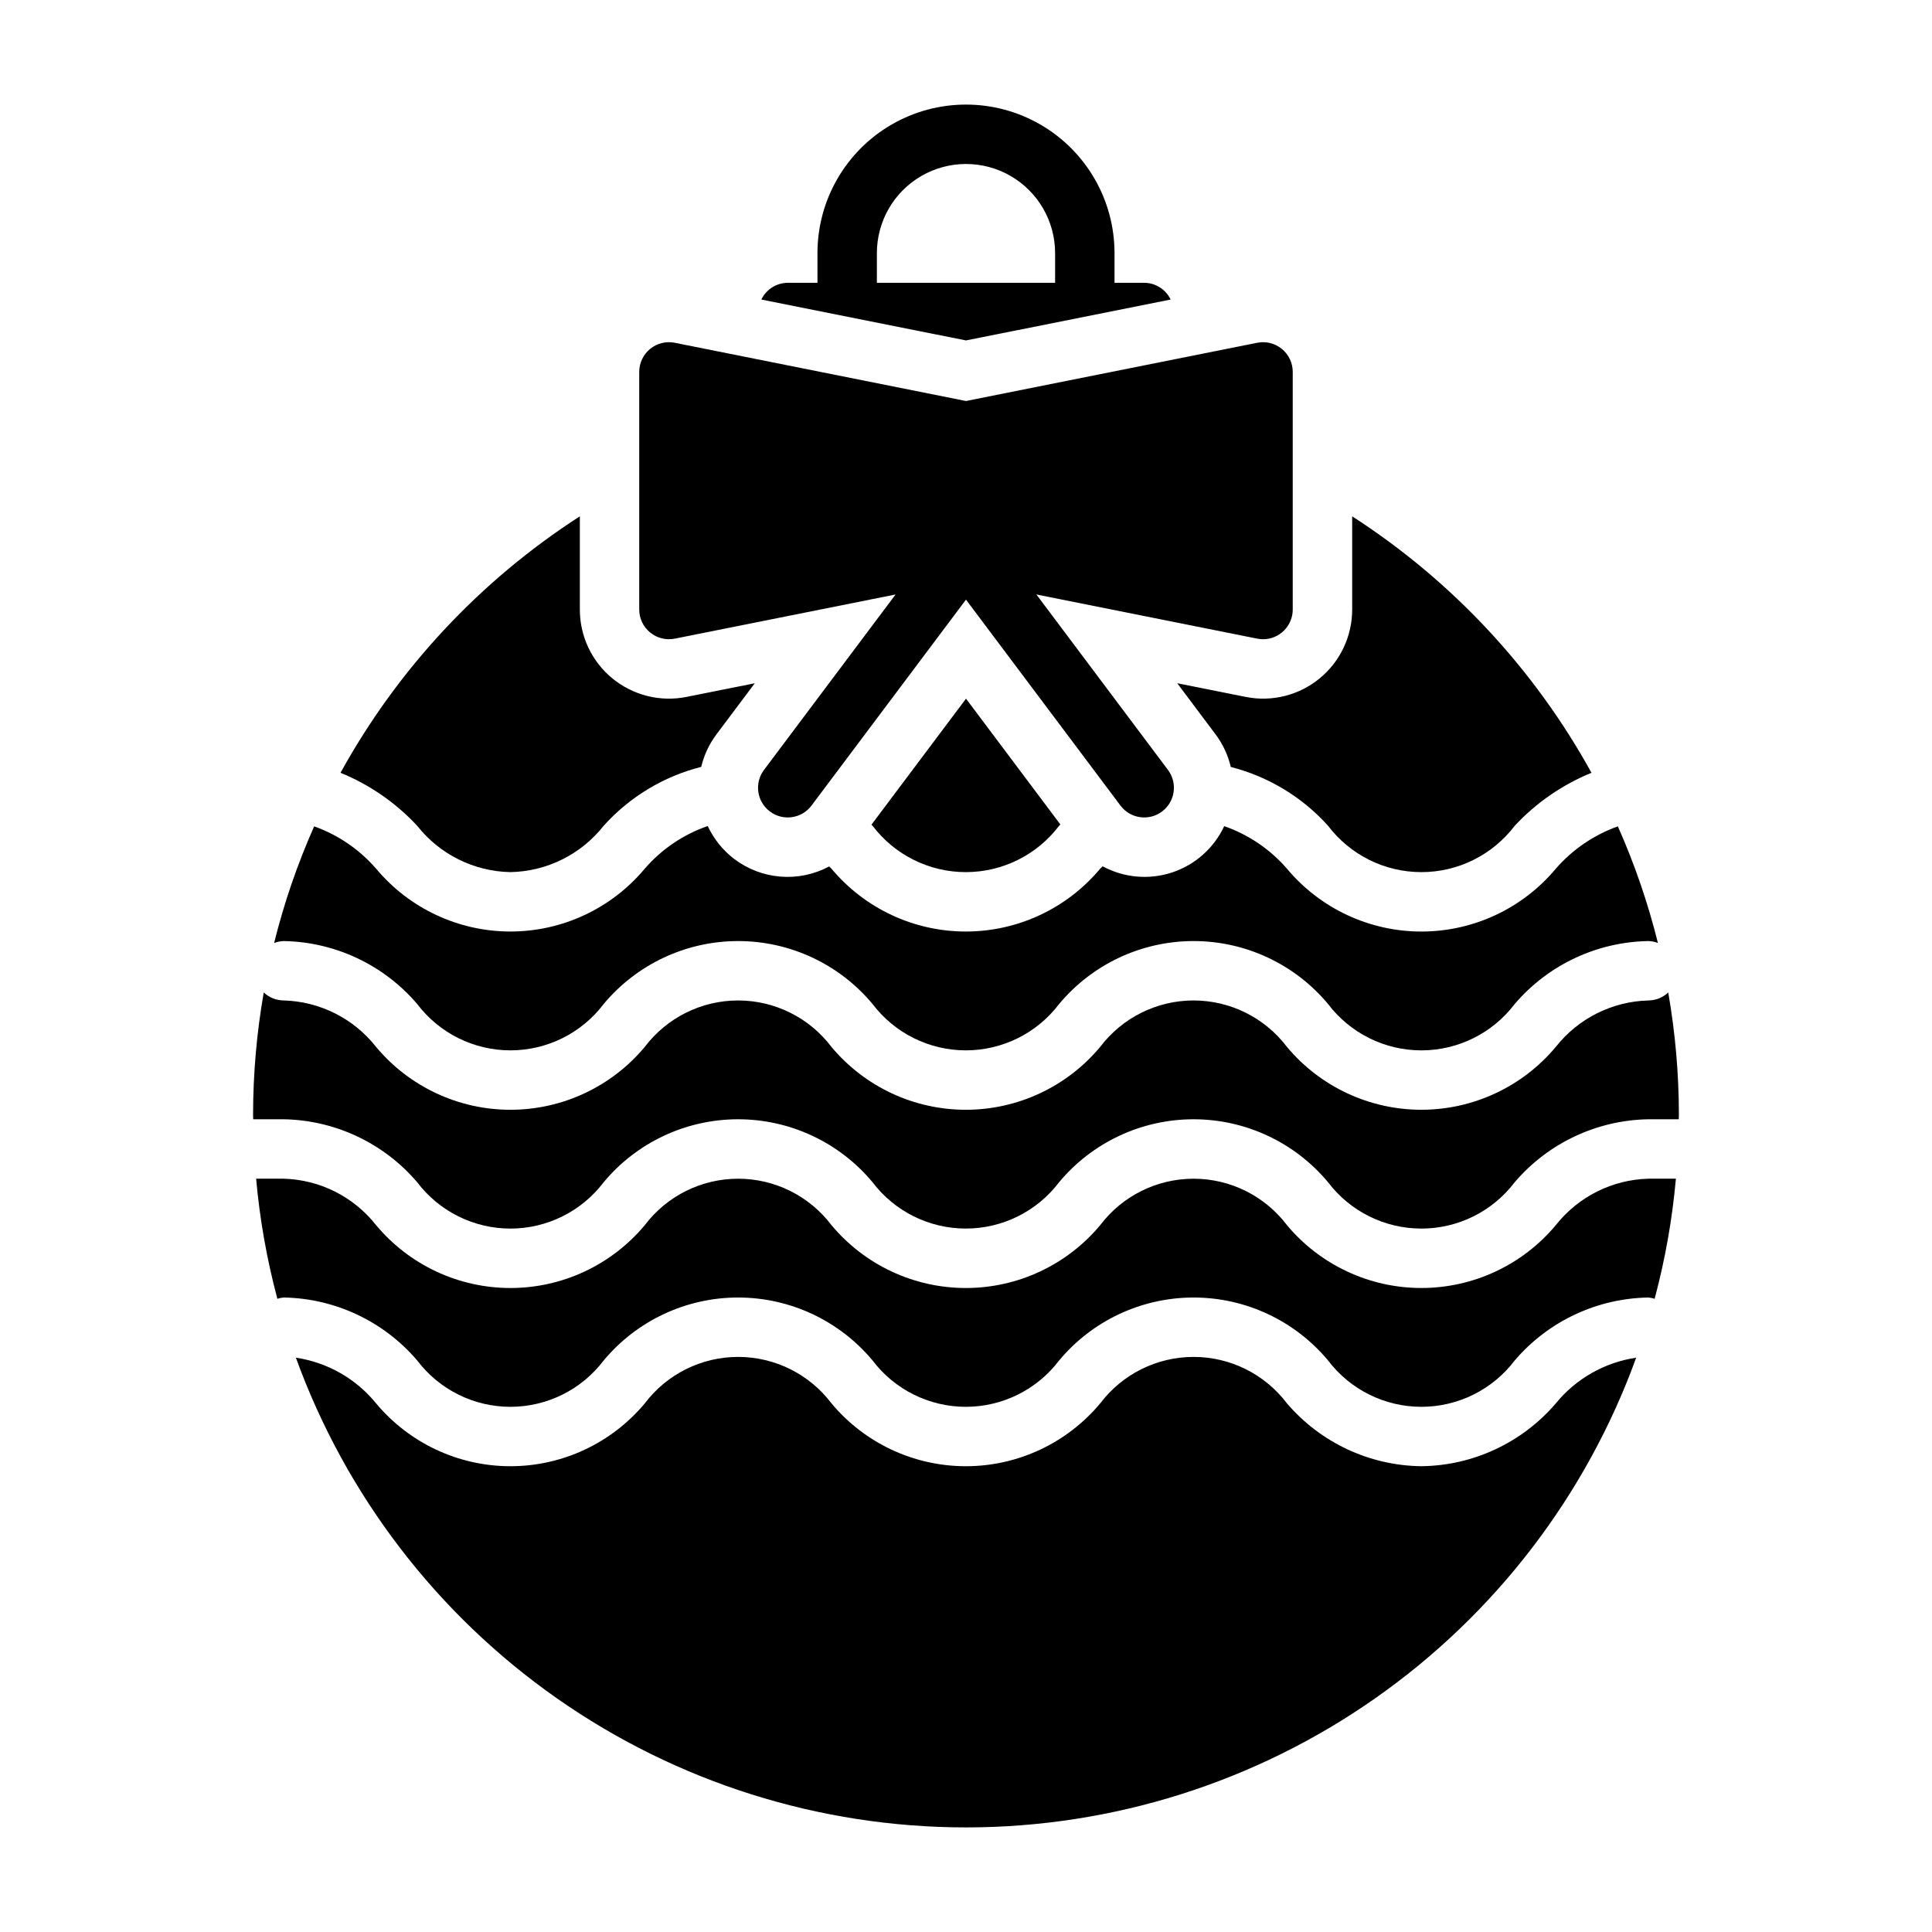
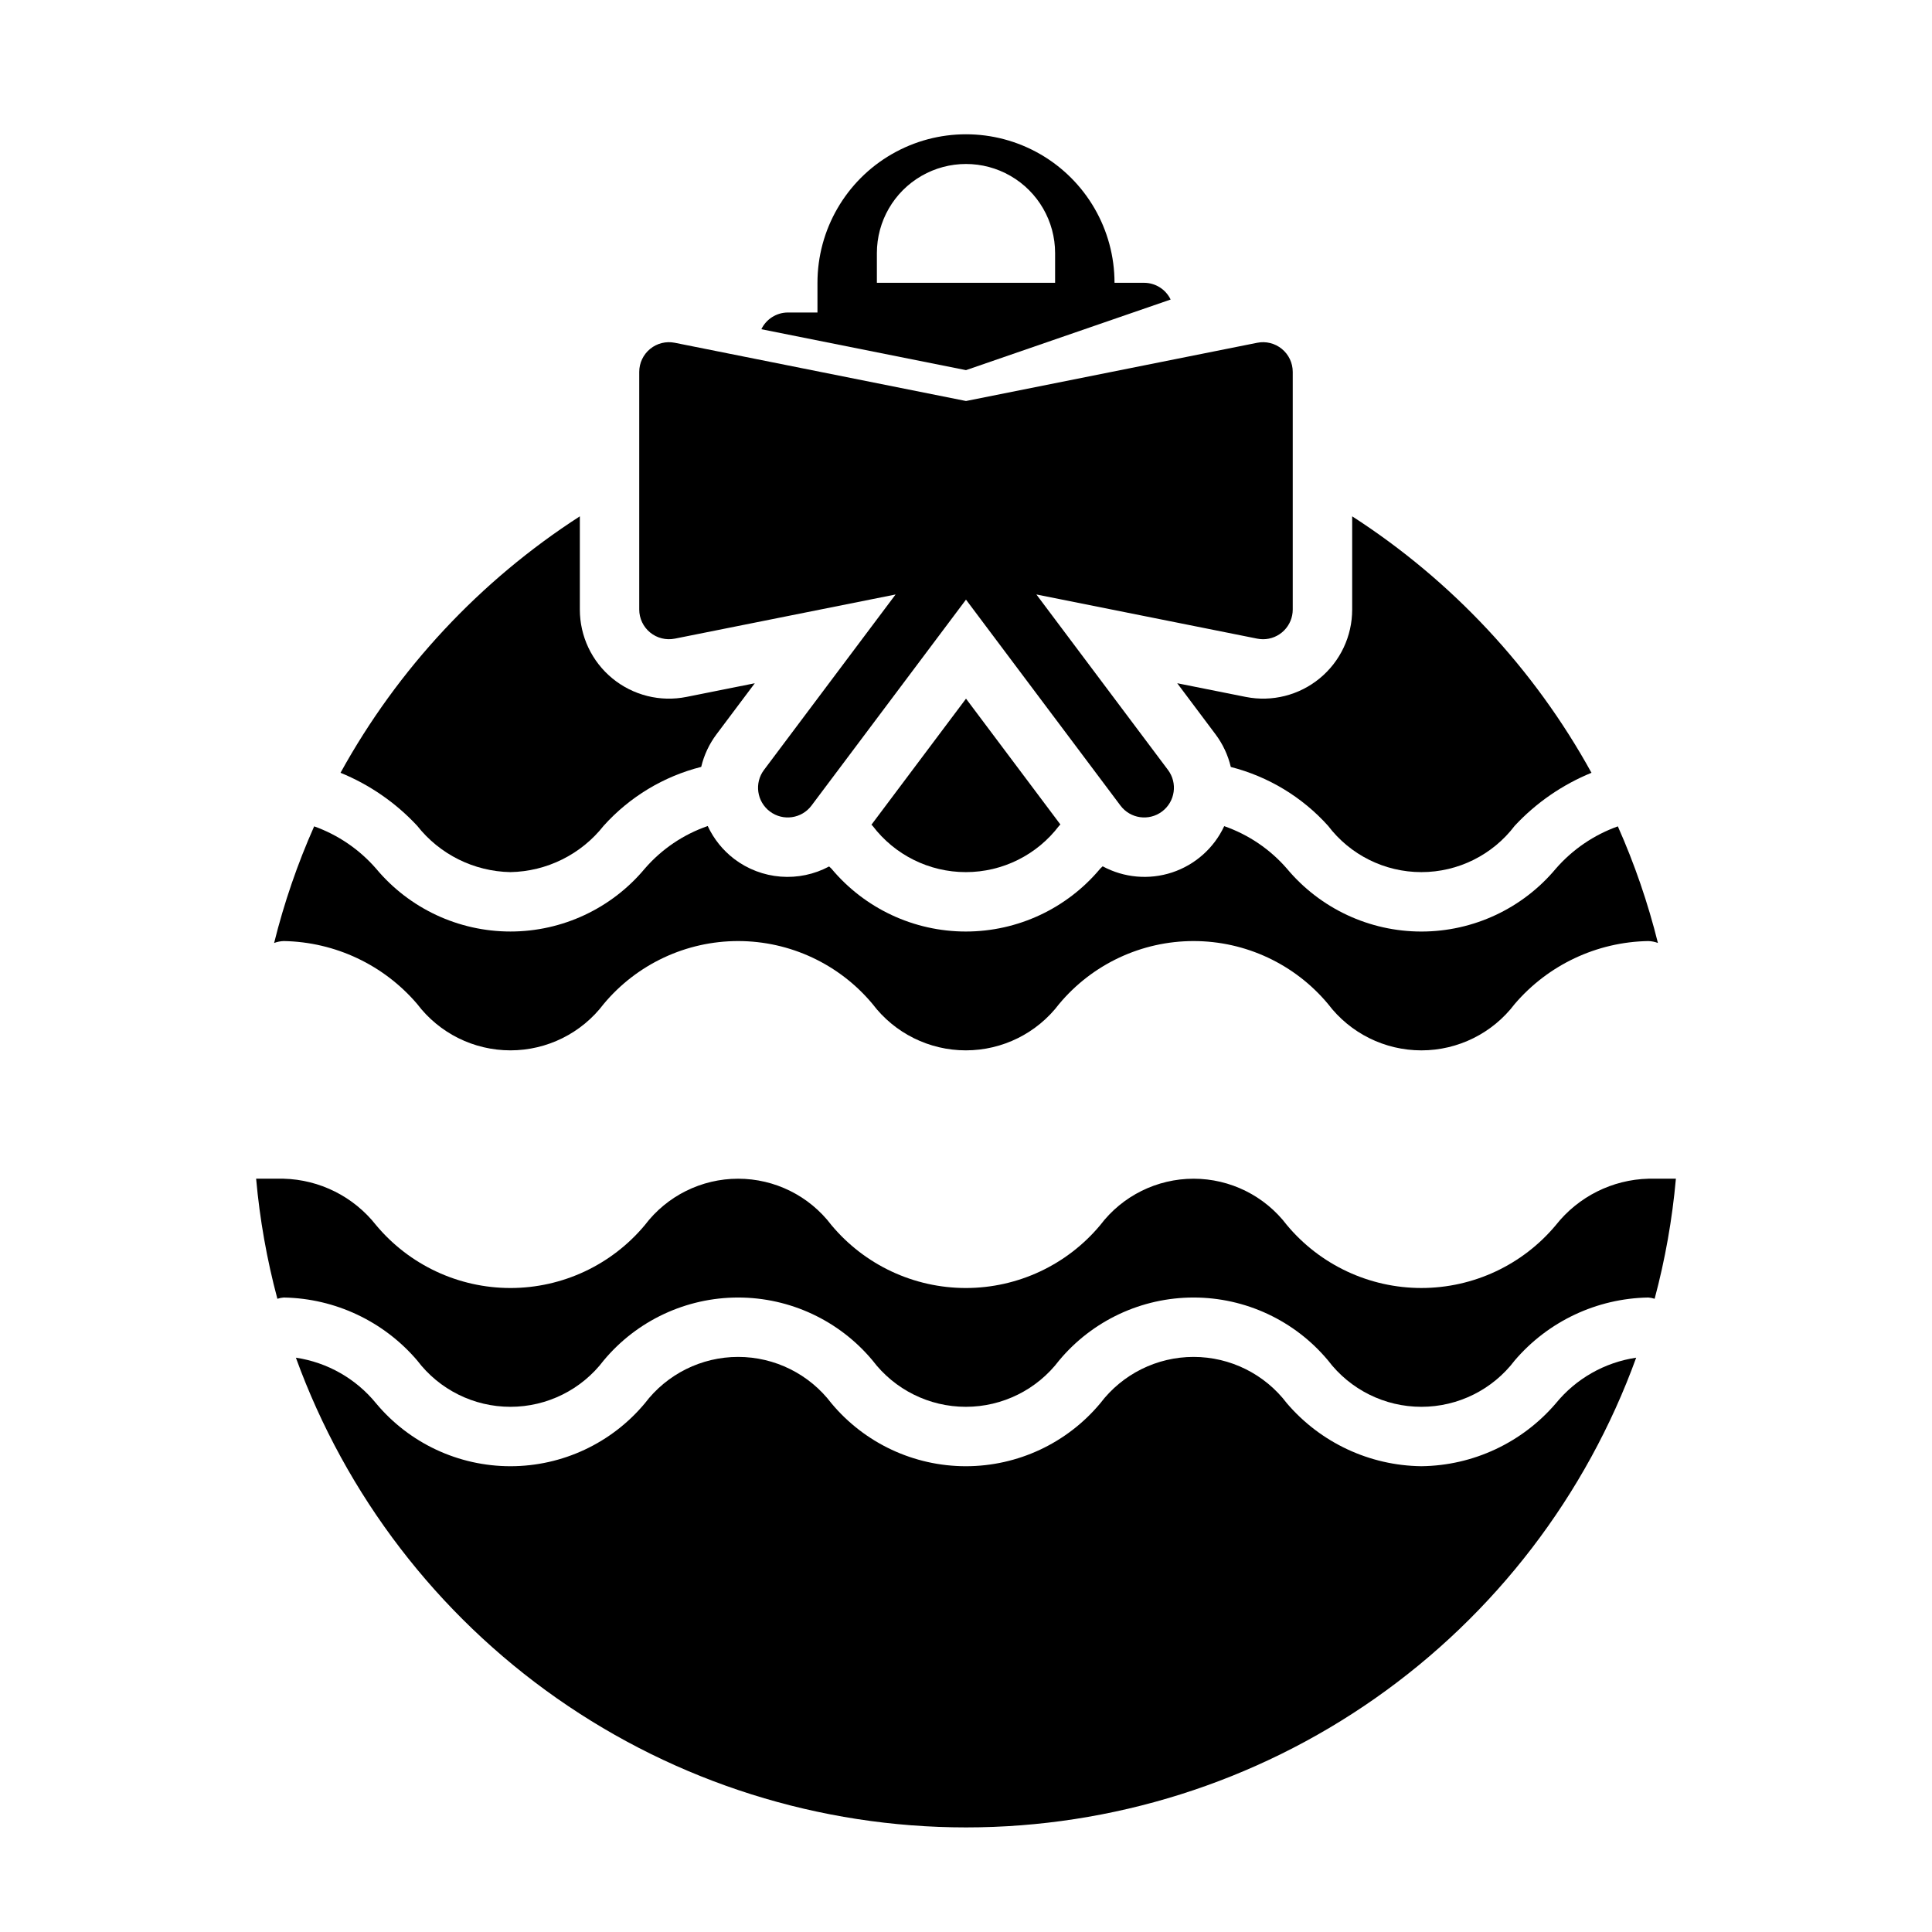
<svg xmlns="http://www.w3.org/2000/svg" fill="#000000" width="800px" height="800px" version="1.1" viewBox="144 144 512 512">
  <g>
-     <path d="m586.1 407.02c-1.418 1.332-3.285 2.086-5.231 2.113-9.605 0.242-18.605 4.746-24.555 12.289-8.82 10.566-21.875 16.676-35.641 16.676-13.762 0-26.816-6.109-35.637-16.676-5.867-7.738-15.02-12.289-24.73-12.289-9.715 0-18.867 4.551-24.734 12.289-8.812 10.57-21.863 16.68-35.621 16.68-13.762 0-26.812-6.109-35.625-16.68-5.859-7.738-15.012-12.289-24.719-12.289-9.711 0-18.863 4.551-24.723 12.289-8.812 10.57-21.859 16.68-35.617 16.68-13.762 0-26.809-6.109-35.621-16.68-5.938-7.539-14.922-12.047-24.52-12.293-1.945-0.023-3.812-0.777-5.231-2.113-1.867 10.68-2.816 21.5-2.828 32.344 0 0.422 0.027 0.84 0.031 1.258h8.109c13.625 0.242 26.496 6.312 35.344 16.68 5.859 7.738 15.008 12.289 24.715 12.289s18.855-4.551 24.715-12.289c8.812-10.57 21.863-16.68 35.621-16.68 13.762 0 26.812 6.109 35.625 16.68 5.863 7.738 15.012 12.285 24.723 12.285s18.859-4.547 24.723-12.285c8.816-10.57 21.871-16.68 35.633-16.68 13.762 0 26.816 6.109 35.633 16.68 5.867 7.742 15.023 12.289 24.738 12.289 9.715 0 18.867-4.547 24.738-12.289 8.863-10.367 21.742-16.438 35.375-16.68h8.102c0-0.422 0.031-0.84 0.031-1.258-0.012-10.84-0.957-21.66-2.824-32.34z" />
    <path d="m520.68 532.56c-13.727-0.16-26.719-6.234-35.641-16.672-5.863-7.742-15.016-12.293-24.73-12.293-9.711 0-18.863 4.551-24.73 12.293-8.812 10.566-21.863 16.676-35.621 16.676-13.762 0-26.812-6.109-35.625-16.676-5.863-7.742-15.012-12.293-24.723-12.293-9.711 0-18.859 4.551-24.719 12.293-8.812 10.566-21.859 16.676-35.621 16.676-13.758 0-26.805-6.109-35.617-16.676-5.328-6.535-12.902-10.844-21.242-12.086 13.234 36.473 37.383 67.988 69.156 90.262 31.773 22.27 69.637 34.219 108.44 34.219 38.801 0 76.664-11.949 108.44-34.219 31.773-22.273 55.922-53.789 69.156-90.262-8.348 1.238-15.934 5.547-21.277 12.082-8.922 10.441-21.914 16.52-35.645 16.676z" />
    <path d="m556.32 468.66c-8.82 10.566-21.875 16.672-35.641 16.672-13.762 0-26.816-6.106-35.637-16.672-5.867-7.742-15.02-12.289-24.73-12.289-9.715 0-18.867 4.547-24.734 12.289-8.812 10.566-21.863 16.676-35.621 16.676-13.762 0-26.812-6.109-35.625-16.676-5.859-7.742-15.012-12.289-24.719-12.289-9.711 0-18.863 4.547-24.723 12.289-8.812 10.566-21.859 16.676-35.617 16.676-13.762 0-26.809-6.109-35.621-16.676-5.938-7.543-14.922-12.047-24.52-12.293h-7.258c0.961 10.75 2.844 21.395 5.633 31.824 0.539-0.176 1.098-0.289 1.664-0.336h0.039c13.625 0.238 26.496 6.312 35.344 16.676 5.859 7.742 15.008 12.289 24.715 12.289s18.855-4.547 24.715-12.289c8.812-10.566 21.863-16.676 35.625-16.676 13.758 0 26.809 6.109 35.621 16.676 5.863 7.742 15.016 12.289 24.723 12.289 9.711 0 18.863-4.547 24.727-12.289 8.816-10.566 21.867-16.676 35.629-16.676 13.766 0 26.816 6.109 35.633 16.676 5.867 7.742 15.023 12.289 24.738 12.289 9.715 0 18.871-4.547 24.738-12.289 8.863-10.367 21.742-16.438 35.379-16.676h0.039c0.566 0.047 1.121 0.16 1.66 0.332 2.789-10.426 4.672-21.07 5.633-31.82h-7.254c-9.605 0.242-18.605 4.75-24.555 12.293z" />
    <path d="m322.82 313.25 58.52-11.707-34.875 46.496c-2.609 3.477-1.902 8.414 1.574 11.02 3.477 2.609 8.414 1.906 11.02-1.574l40.938-54.574 40.934 54.574c2.609 3.481 7.543 4.184 11.02 1.574 3.481-2.606 4.184-7.543 1.574-11.02l-34.875-46.5 58.52 11.707h0.004c0.508 0.102 1.023 0.152 1.543 0.156 2.086 0 4.09-0.828 5.566-2.305 1.477-1.477 2.305-3.481 2.305-5.566v-62.977c0-2.359-1.059-4.59-2.883-6.086s-4.223-2.094-6.535-1.629l-77.172 15.434-77.176-15.434c-2.312-0.465-4.711 0.133-6.535 1.629-1.824 1.496-2.883 3.727-2.883 6.086v62.977c0 2.356 1.059 4.59 2.883 6.086 1.824 1.492 4.223 2.09 6.535 1.629z" />
-     <path d="m454.23 223.38c-1.293-2.695-4.012-4.418-7-4.434h-7.871v-7.871c0-14.062-7.504-27.055-19.68-34.086-12.18-7.031-27.184-7.031-39.359 0-12.18 7.031-19.684 20.023-19.684 34.086v7.871h-7.871c-2.988 0.02-5.703 1.738-7 4.434l54.234 10.84zm-77.848-12.305c0-8.438 4.5-16.234 11.809-20.453 7.305-4.219 16.309-4.219 23.613 0 7.309 4.219 11.809 12.016 11.809 20.453v7.871h-47.23z" />
+     <path d="m454.23 223.38c-1.293-2.695-4.012-4.418-7-4.434h-7.871c0-14.062-7.504-27.055-19.68-34.086-12.18-7.031-27.184-7.031-39.359 0-12.18 7.031-19.684 20.023-19.684 34.086v7.871h-7.871c-2.988 0.02-5.703 1.738-7 4.434l54.234 10.84zm-77.848-12.305c0-8.438 4.5-16.234 11.809-20.453 7.305-4.219 16.309-4.219 23.613 0 7.309 4.219 11.809 12.016 11.809 20.453v7.871h-47.23z" />
    <path d="m474.18 328.7-18.203-3.637 10.145 13.531c1.934 2.578 3.312 5.523 4.055 8.66 9.938 2.535 18.902 7.953 25.766 15.578 5.871 7.742 15.023 12.289 24.738 12.289 9.715 0 18.871-4.547 24.742-12.289 5.68-6.098 12.621-10.883 20.336-14.035-15.184-27.559-36.977-50.914-63.418-67.965v24.699c0.004 7.059-3.152 13.754-8.605 18.238-5.453 4.488-12.625 6.297-19.555 4.93z" />
    <path d="m279.26 375.12c9.664-0.18 18.738-4.691 24.719-12.285 6.879-7.648 15.875-13.082 25.848-15.602 0.746-3.129 2.125-6.074 4.059-8.648l10.141-13.516-18.109 3.621h-0.004c-6.938 1.391-14.137-0.406-19.609-4.891-5.473-4.484-8.645-11.191-8.641-18.266v-24.703c-26.445 17.051-48.238 40.406-63.422 67.965 7.707 3.152 14.637 7.941 20.309 14.035 5.977 7.598 15.047 12.109 24.711 12.289z" />
    <path d="m374.94 362.56 0.293 0.277v-0.004c5.863 7.742 15.012 12.289 24.723 12.289s18.859-4.547 24.723-12.289l0.34-0.324-25.016-33.359z" />
    <path d="m219.21 393.39c13.625 0.242 26.496 6.312 35.344 16.676 5.859 7.742 15.008 12.289 24.715 12.289s18.855-4.547 24.715-12.289c8.812-10.566 21.863-16.676 35.625-16.676 13.758 0 26.809 6.109 35.621 16.676 5.863 7.742 15.016 12.289 24.723 12.289 9.711 0 18.863-4.547 24.727-12.289 8.816-10.566 21.867-16.676 35.629-16.676 13.766 0 26.816 6.109 35.633 16.676 5.867 7.742 15.023 12.293 24.738 12.293 9.715 0 18.871-4.551 24.738-12.293 8.863-10.363 21.742-16.438 35.379-16.676h0.039c0.867 0.027 1.723 0.199 2.531 0.508-2.633-10.59-6.188-20.934-10.621-30.906-6.344 2.266-12 6.121-16.426 11.203-8.82 10.566-21.875 16.672-35.641 16.672-13.762 0-26.816-6.106-35.637-16.672-4.461-5.141-10.188-9.02-16.613-11.258-2.719 5.816-7.715 10.254-13.809 12.27-6.098 2.012-12.754 1.422-18.402-1.629l-0.641 0.609c-8.816 10.566-21.863 16.676-35.625 16.676s-26.809-6.109-35.625-16.676l-0.602-0.57h0.004c-3.938 2.109-8.398 3.047-12.855 2.695-4.453-0.348-8.715-1.969-12.277-4.664-3.023-2.297-5.441-5.301-7.043-8.746-6.453 2.231-12.199 6.117-16.668 11.277-8.809 10.57-21.859 16.68-35.617 16.68s-26.809-6.109-35.617-16.68c-4.418-5.074-10.062-8.93-16.398-11.191-4.434 9.973-7.984 20.32-10.613 30.914 0.809-0.312 1.664-0.484 2.531-0.512z" />
  </g>
</svg>